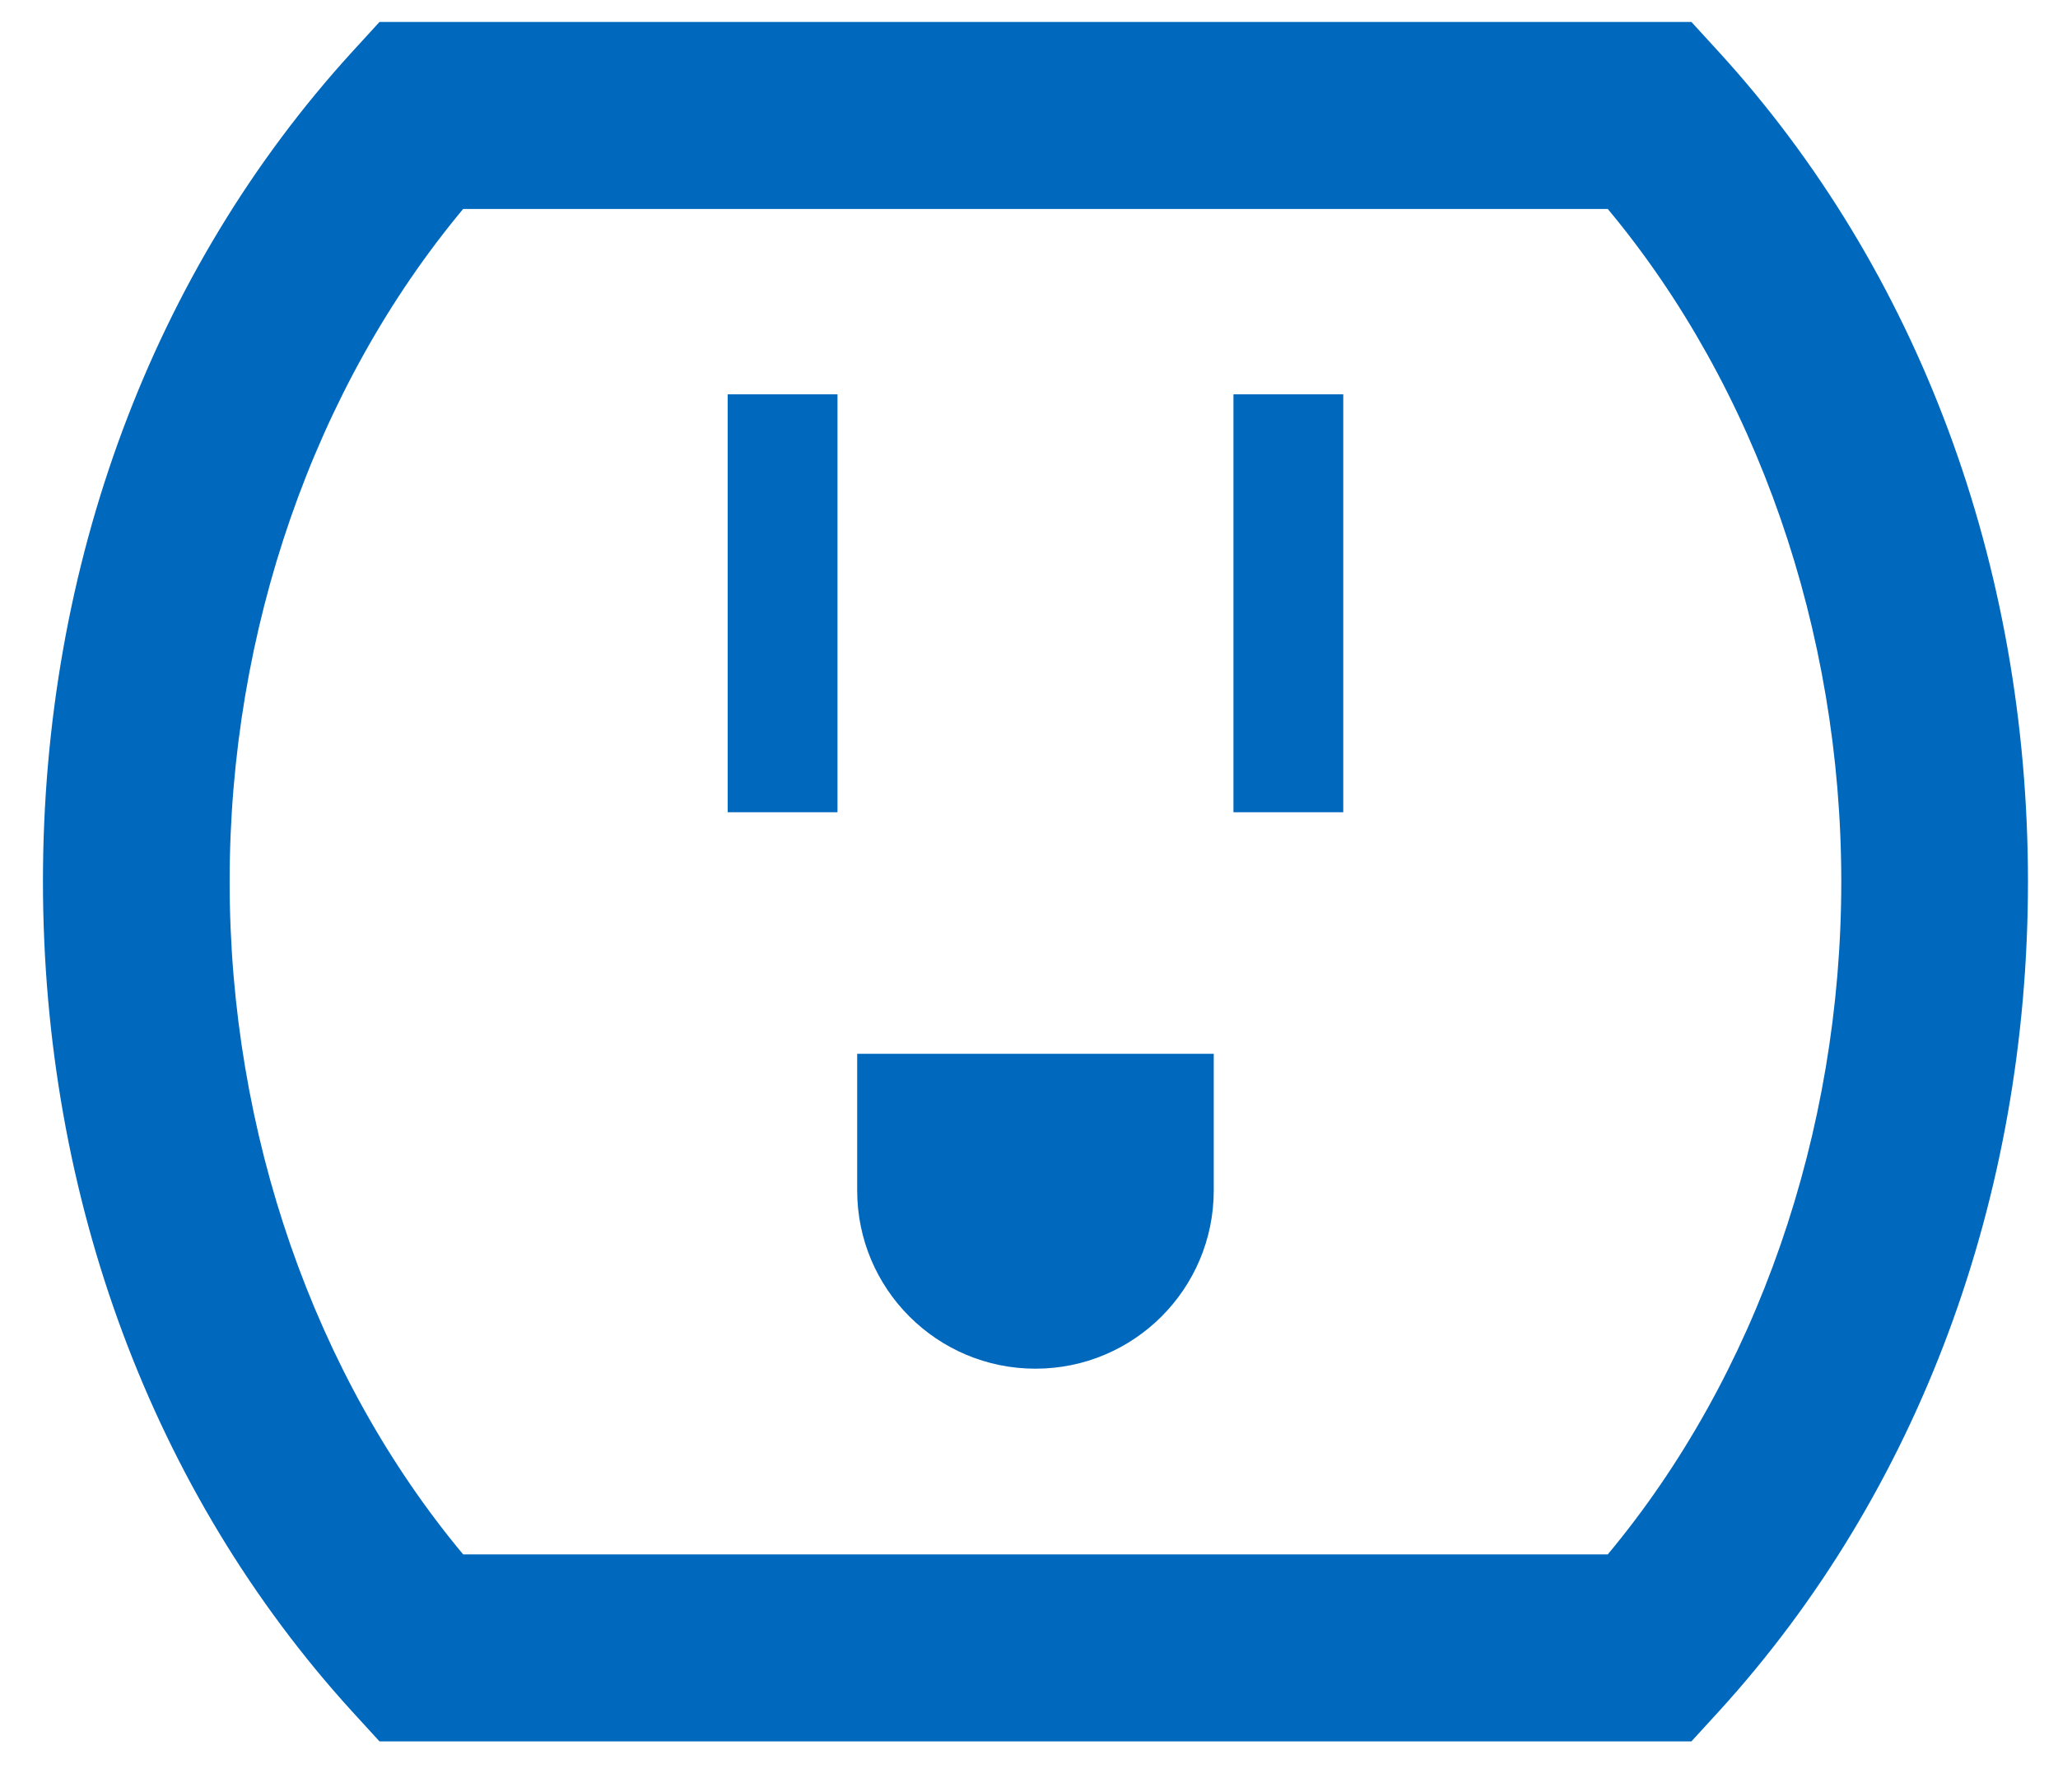
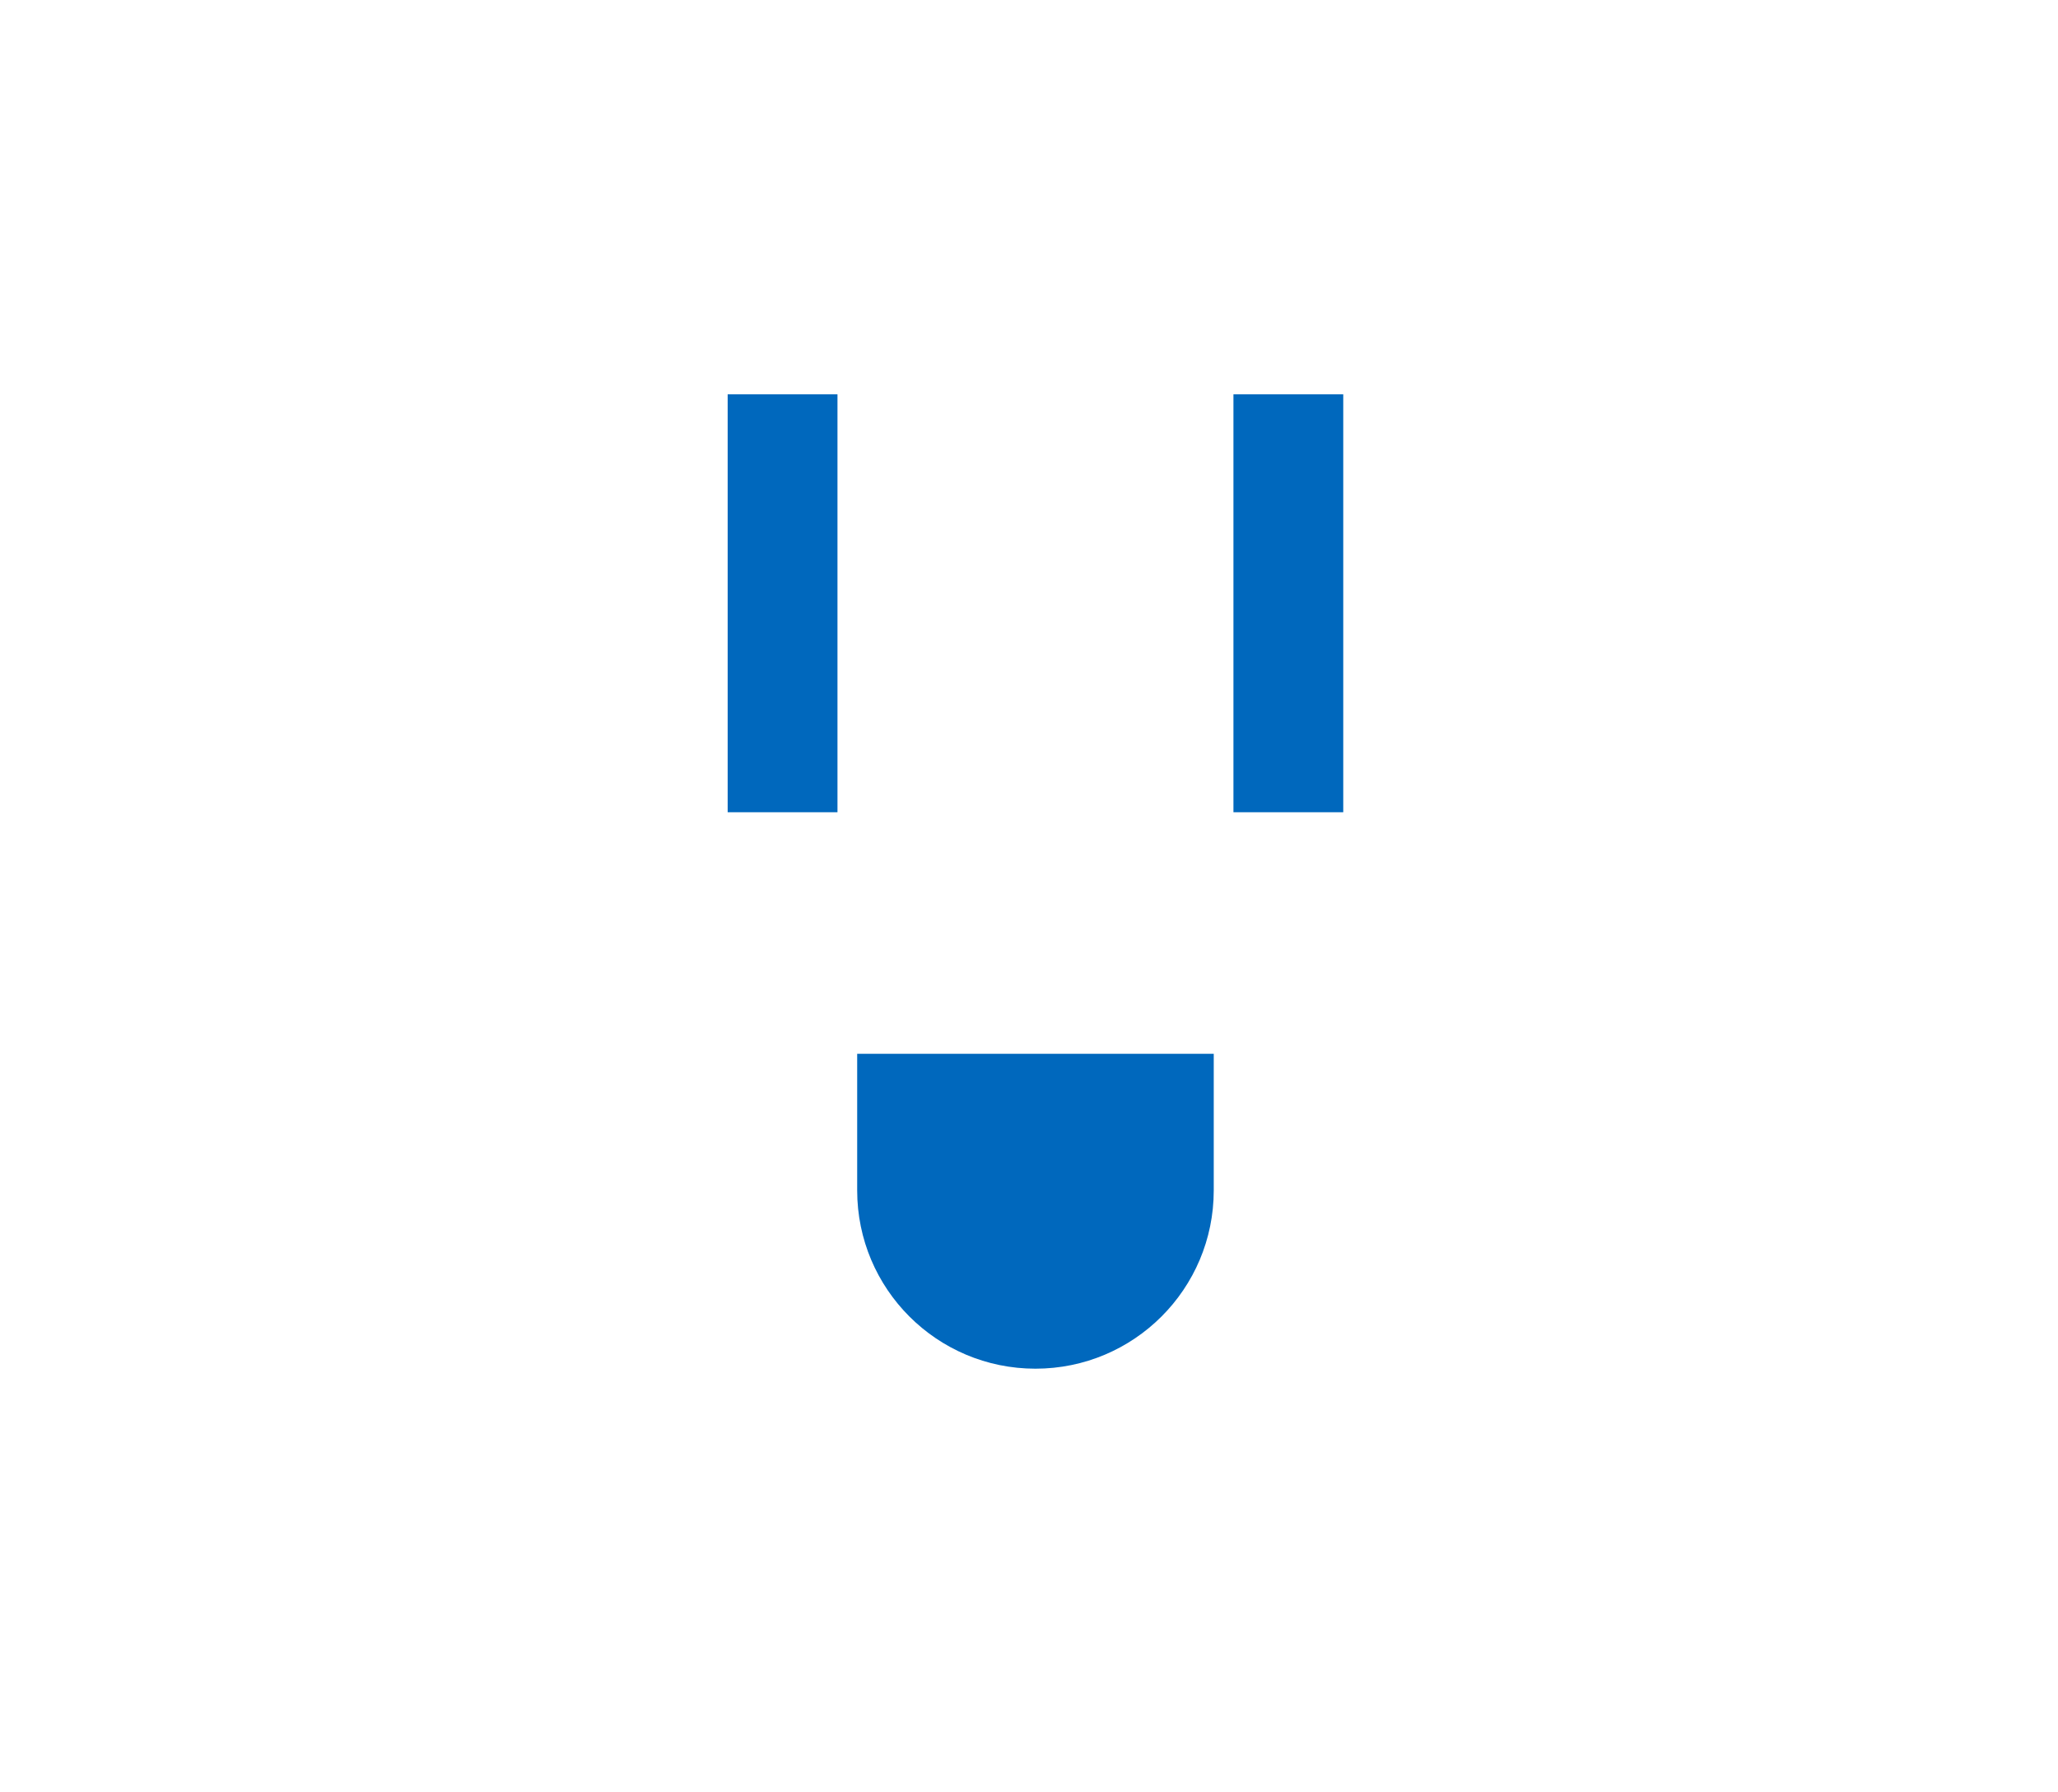
<svg xmlns="http://www.w3.org/2000/svg" id="Layer_1" viewBox="0 0 63.72 55.49">
  <defs>
    <style>.cls-1{fill:#0068bd;}</style>
  </defs>
-   <path class="cls-1" d="M14.34,48.13H49.78c4.61-5.53,7.23-13.05,7.23-20.83s-2.62-15.3-7.23-20.83H14.34c-4.61,5.53-7.23,13.05-7.23,20.83s2.62,15.3,7.23,20.83Zm38.03,5.79H11.75l-.86-.94C4.73,46.21,1.33,37.1,1.33,27.29S4.73,8.38,10.89,1.62l.86-.94H52.37l.86,.94c6.17,6.76,9.56,15.88,9.56,25.68s-3.4,18.92-9.56,25.68l-.86,.94Z" />
  <rect class="cls-1" x="22.53" y="12.21" width="3.4" height="12.94" />
  <rect class="cls-1" x="38.19" y="12.21" width="3.4" height="12.94" />
  <path class="cls-1" d="M32.06,42.38c3.05,0,5.52-2.47,5.52-5.52v-4.23h-11.04v4.23c0,3.05,2.47,5.52,5.52,5.52Z" />
</svg>